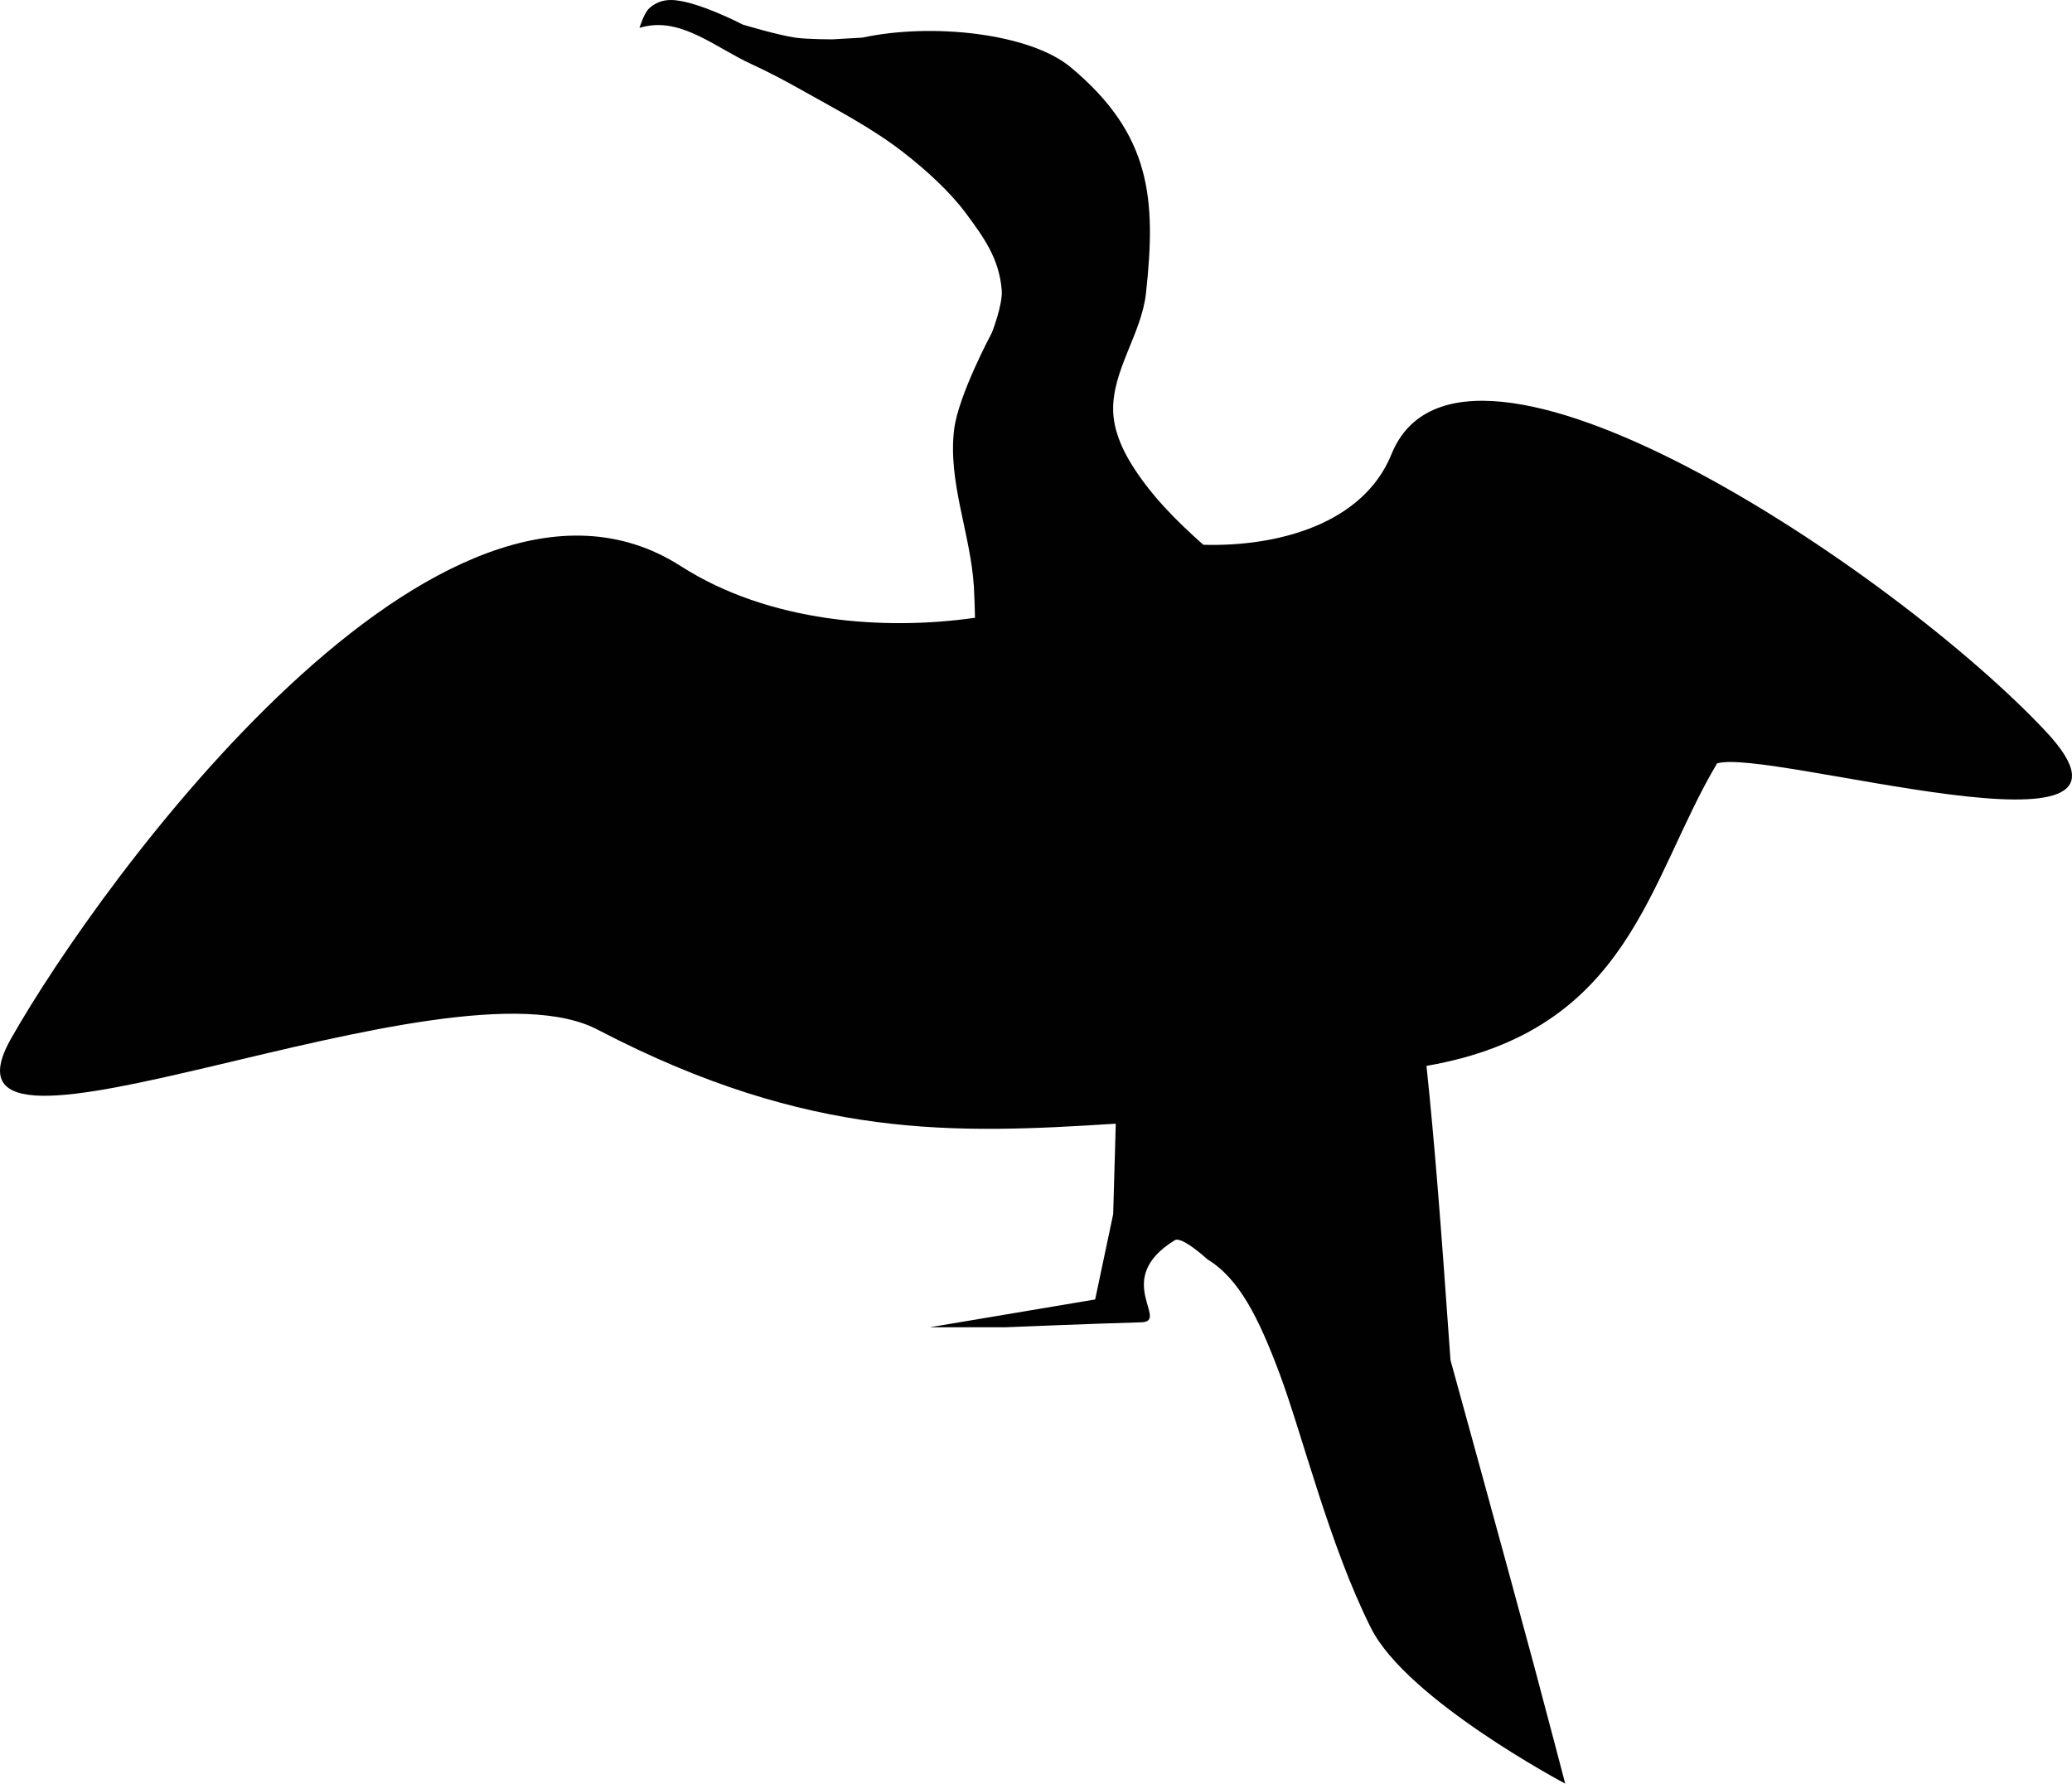
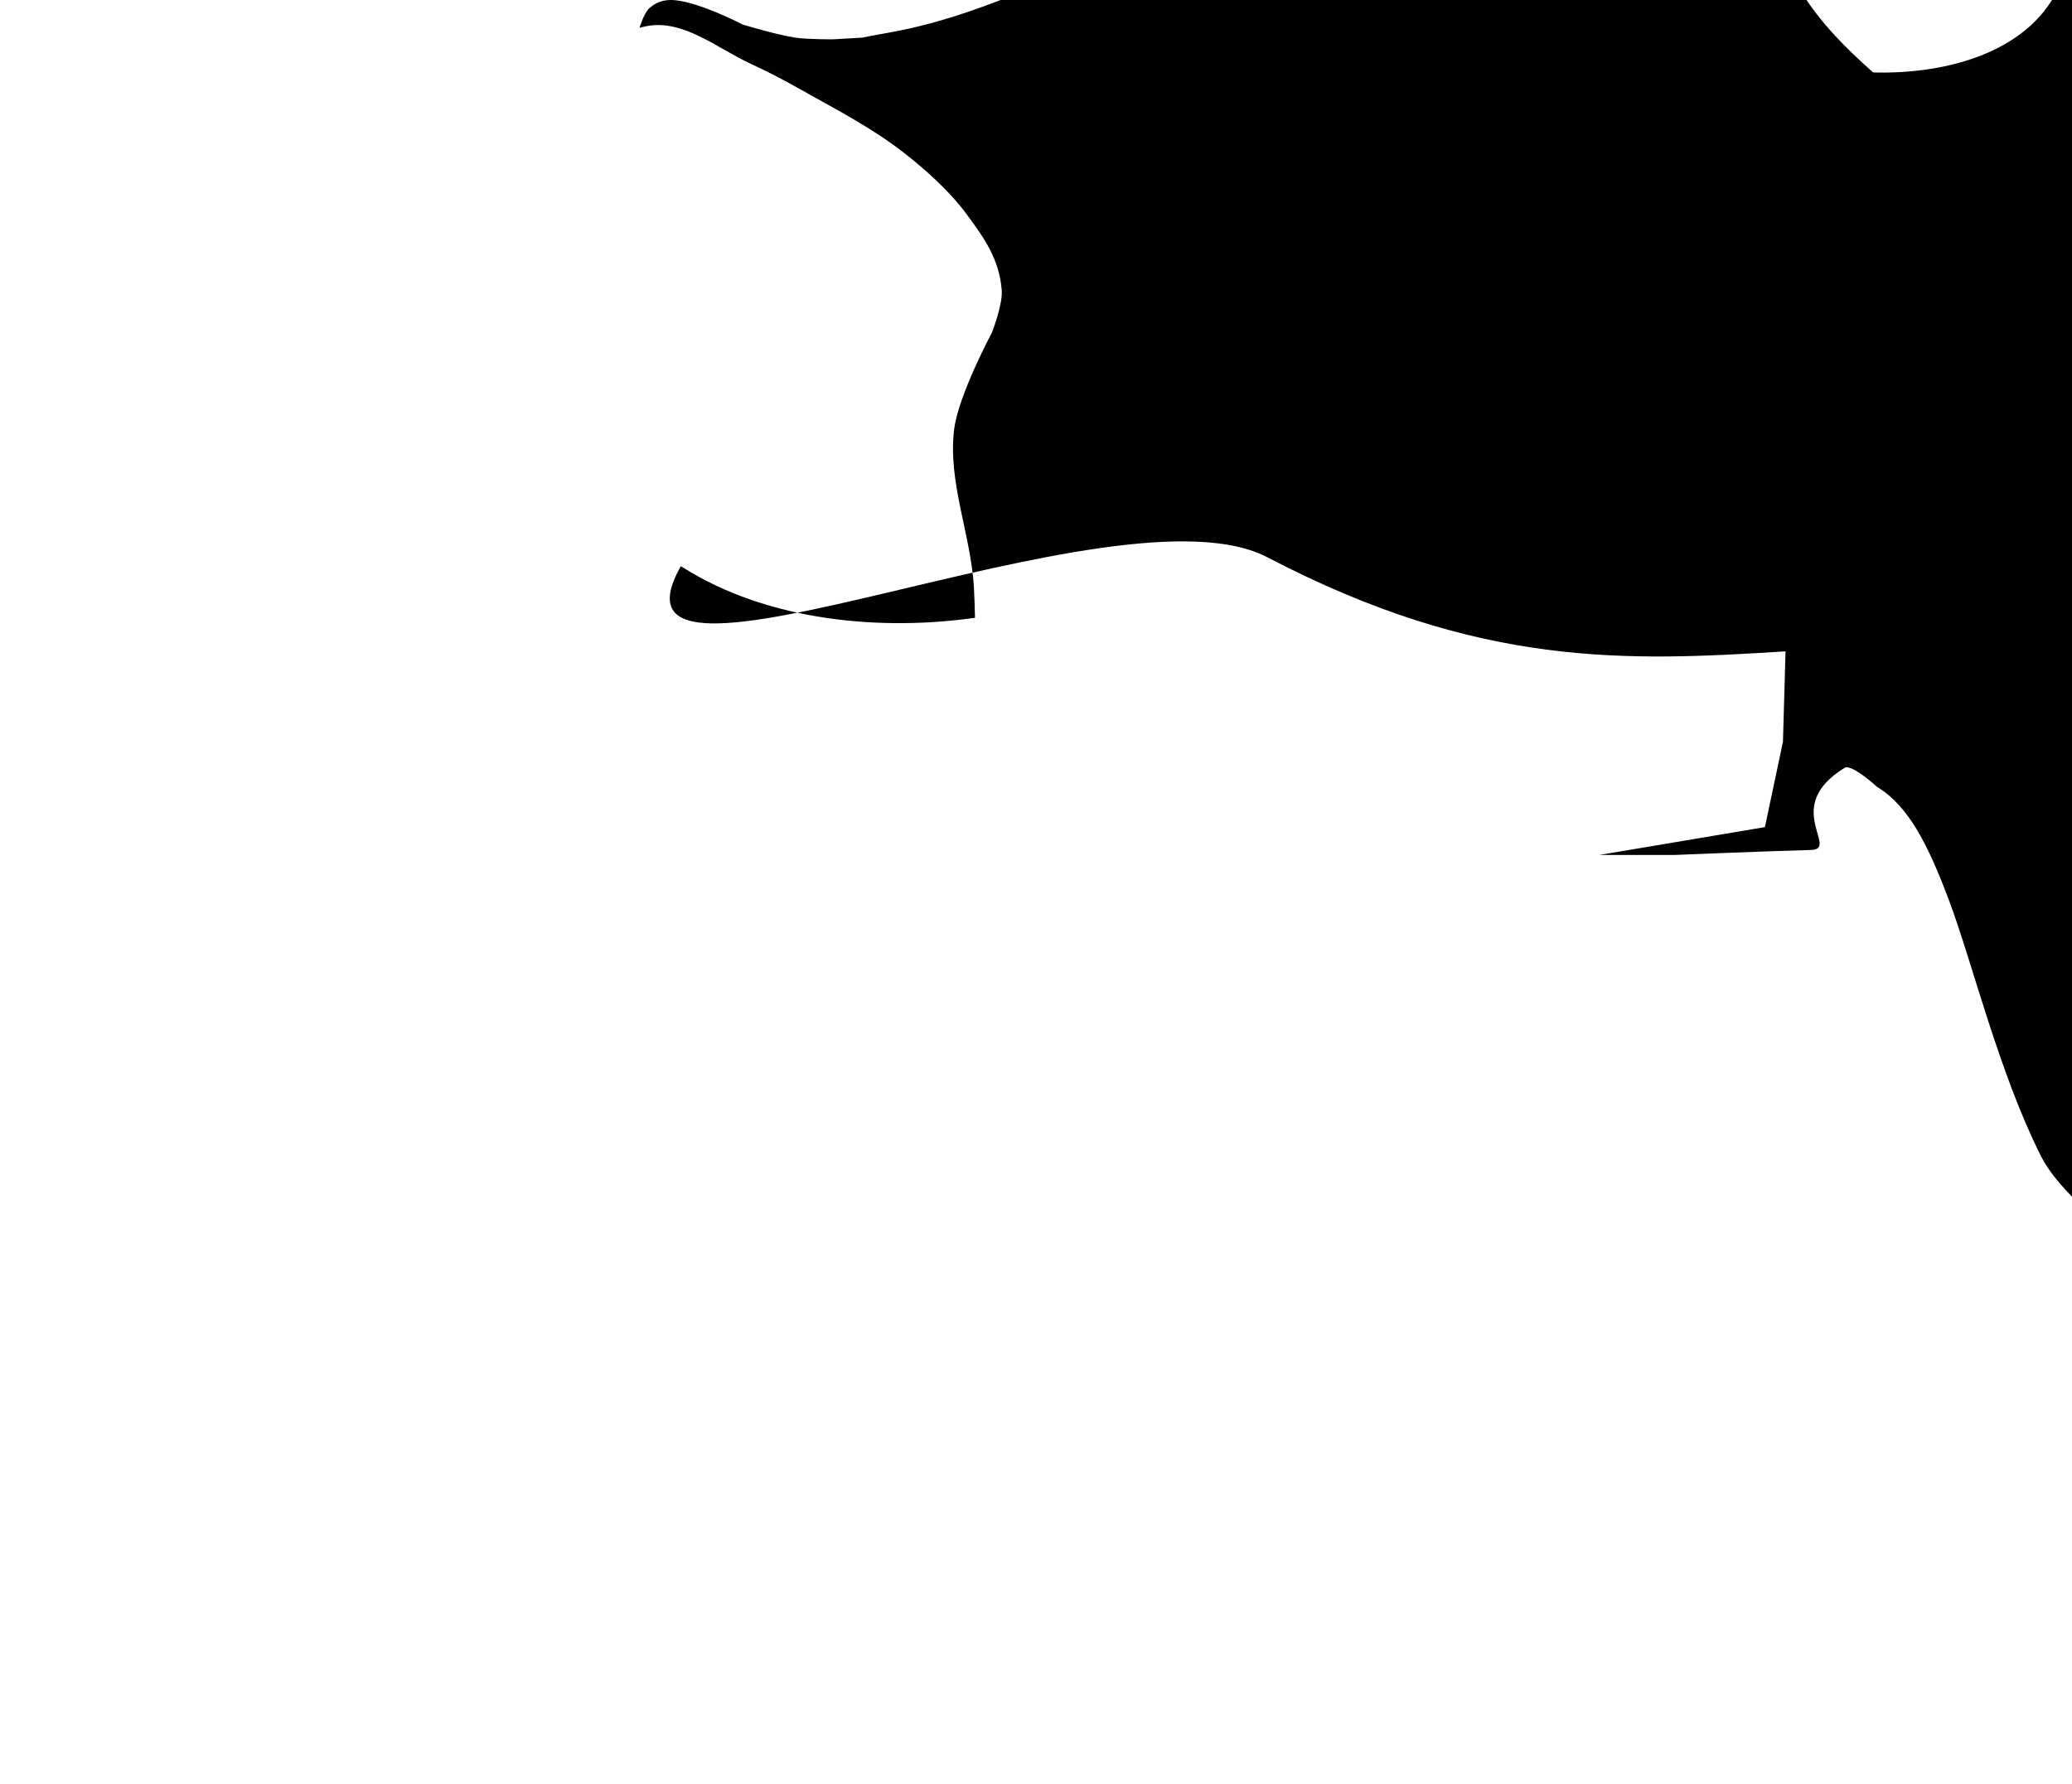
<svg xmlns="http://www.w3.org/2000/svg" version="1.2" width="350.018" height="301.372" viewBox="0 0 350.018 301.372" id="Layer_1" xml:space="preserve" style="overflow:inherit">
  <defs id="defs6" />
-   <path d="m 109.686,1.39 c -0.916,0.832 -1.656,3.312 -1.656,3.312 0,0 0.593,-0.163 1.104,-0.267 6.249,-1.265 11.933,3.694 17.725,6.359 2.925,1.345 5.781,2.855 8.587,4.436 5.846,3.294 11.854,6.389 17.152,10.509 3.864,3.005 7.825,6.612 10.528,10.242 3.163,4.248 5.651,7.745 6.093,13.022 0.204,2.454 -1.656,7.196 -1.656,7.196 0,0 -5.658,10.535 -6.379,16.334 -1.102,8.861 2.777,17.666 3.332,26.577 0.094,1.701 0.15,3.476 0.19,5.274 -15.304,2.194 -34.81,0.823 -49.689,-8.72 C 74.514,69.69 17.01,148.758 1.874,175.474 c -15.896,28.055 73.917,-15.234 99.322,-1.371 35.67,18.545 60.291,17.466 87.289,15.764 l -0.438,15.287 -3.047,14.411 -27.967,4.703 h 12.736 c 0,0 16.27,-0.67 22.979,-0.838 4.999,-0.125 -5.054,-7.26 5.705,-13.874 1.206,-0.741 5.509,3.224 5.509,3.224 5.365,3.252 8.662,9.894 12.187,19.3 3.864,10.311 8.398,28.975 15.456,43.02 6.096,12.132 32.803,26.272 32.803,26.272 0,0 -3.476,-13.274 -5.254,-19.895 -4.633,-17.242 -14.127,-51.67 -14.127,-51.67 -1.648,-23.433 -2.689,-36.679 -4.055,-49.708 34.46,-5.965 37.371,-31.416 49.08,-51.098 8.393,-2.737 77.959,18.506 55.534,-5.426 -25.583,-27.302 -98.69,-76.076 -110.535,-46.815 -4.765,11.768 -19.207,15.652 -31.774,15.288 -4.646,-4.109 -8.961,-8.461 -12.185,-13.688 -1.64,-2.658 -2.952,-5.75 -3.046,-8.872 -0.207,-6.894 4.77,-13.029 5.54,-19.933 1.733,-15.944 0.923,-26.829 -12.737,-38.209 C 173.914,5.599 157.415,3.824 145.687,6.358 L 140.7,6.644 c 0,0 -4.256,0.02 -6.359,-0.286 C 131.329,5.92 125.47,4.15 125.47,4.15 c 0,0 -8.038,-4.185 -12.185,-4.15 -1.492,0.012 -2.647,0.525 -3.599,1.39 z" id="path2993" style="fill:#010101" />
+   <path d="m 109.686,1.39 c -0.916,0.832 -1.656,3.312 -1.656,3.312 0,0 0.593,-0.163 1.104,-0.267 6.249,-1.265 11.933,3.694 17.725,6.359 2.925,1.345 5.781,2.855 8.587,4.436 5.846,3.294 11.854,6.389 17.152,10.509 3.864,3.005 7.825,6.612 10.528,10.242 3.163,4.248 5.651,7.745 6.093,13.022 0.204,2.454 -1.656,7.196 -1.656,7.196 0,0 -5.658,10.535 -6.379,16.334 -1.102,8.861 2.777,17.666 3.332,26.577 0.094,1.701 0.15,3.476 0.19,5.274 -15.304,2.194 -34.81,0.823 -49.689,-8.72 c -15.896,28.055 73.917,-15.234 99.322,-1.371 35.67,18.545 60.291,17.466 87.289,15.764 l -0.438,15.287 -3.047,14.411 -27.967,4.703 h 12.736 c 0,0 16.27,-0.67 22.979,-0.838 4.999,-0.125 -5.054,-7.26 5.705,-13.874 1.206,-0.741 5.509,3.224 5.509,3.224 5.365,3.252 8.662,9.894 12.187,19.3 3.864,10.311 8.398,28.975 15.456,43.02 6.096,12.132 32.803,26.272 32.803,26.272 0,0 -3.476,-13.274 -5.254,-19.895 -4.633,-17.242 -14.127,-51.67 -14.127,-51.67 -1.648,-23.433 -2.689,-36.679 -4.055,-49.708 34.46,-5.965 37.371,-31.416 49.08,-51.098 8.393,-2.737 77.959,18.506 55.534,-5.426 -25.583,-27.302 -98.69,-76.076 -110.535,-46.815 -4.765,11.768 -19.207,15.652 -31.774,15.288 -4.646,-4.109 -8.961,-8.461 -12.185,-13.688 -1.64,-2.658 -2.952,-5.75 -3.046,-8.872 -0.207,-6.894 4.77,-13.029 5.54,-19.933 1.733,-15.944 0.923,-26.829 -12.737,-38.209 C 173.914,5.599 157.415,3.824 145.687,6.358 L 140.7,6.644 c 0,0 -4.256,0.02 -6.359,-0.286 C 131.329,5.92 125.47,4.15 125.47,4.15 c 0,0 -8.038,-4.185 -12.185,-4.15 -1.492,0.012 -2.647,0.525 -3.599,1.39 z" id="path2993" style="fill:#010101" />
</svg>